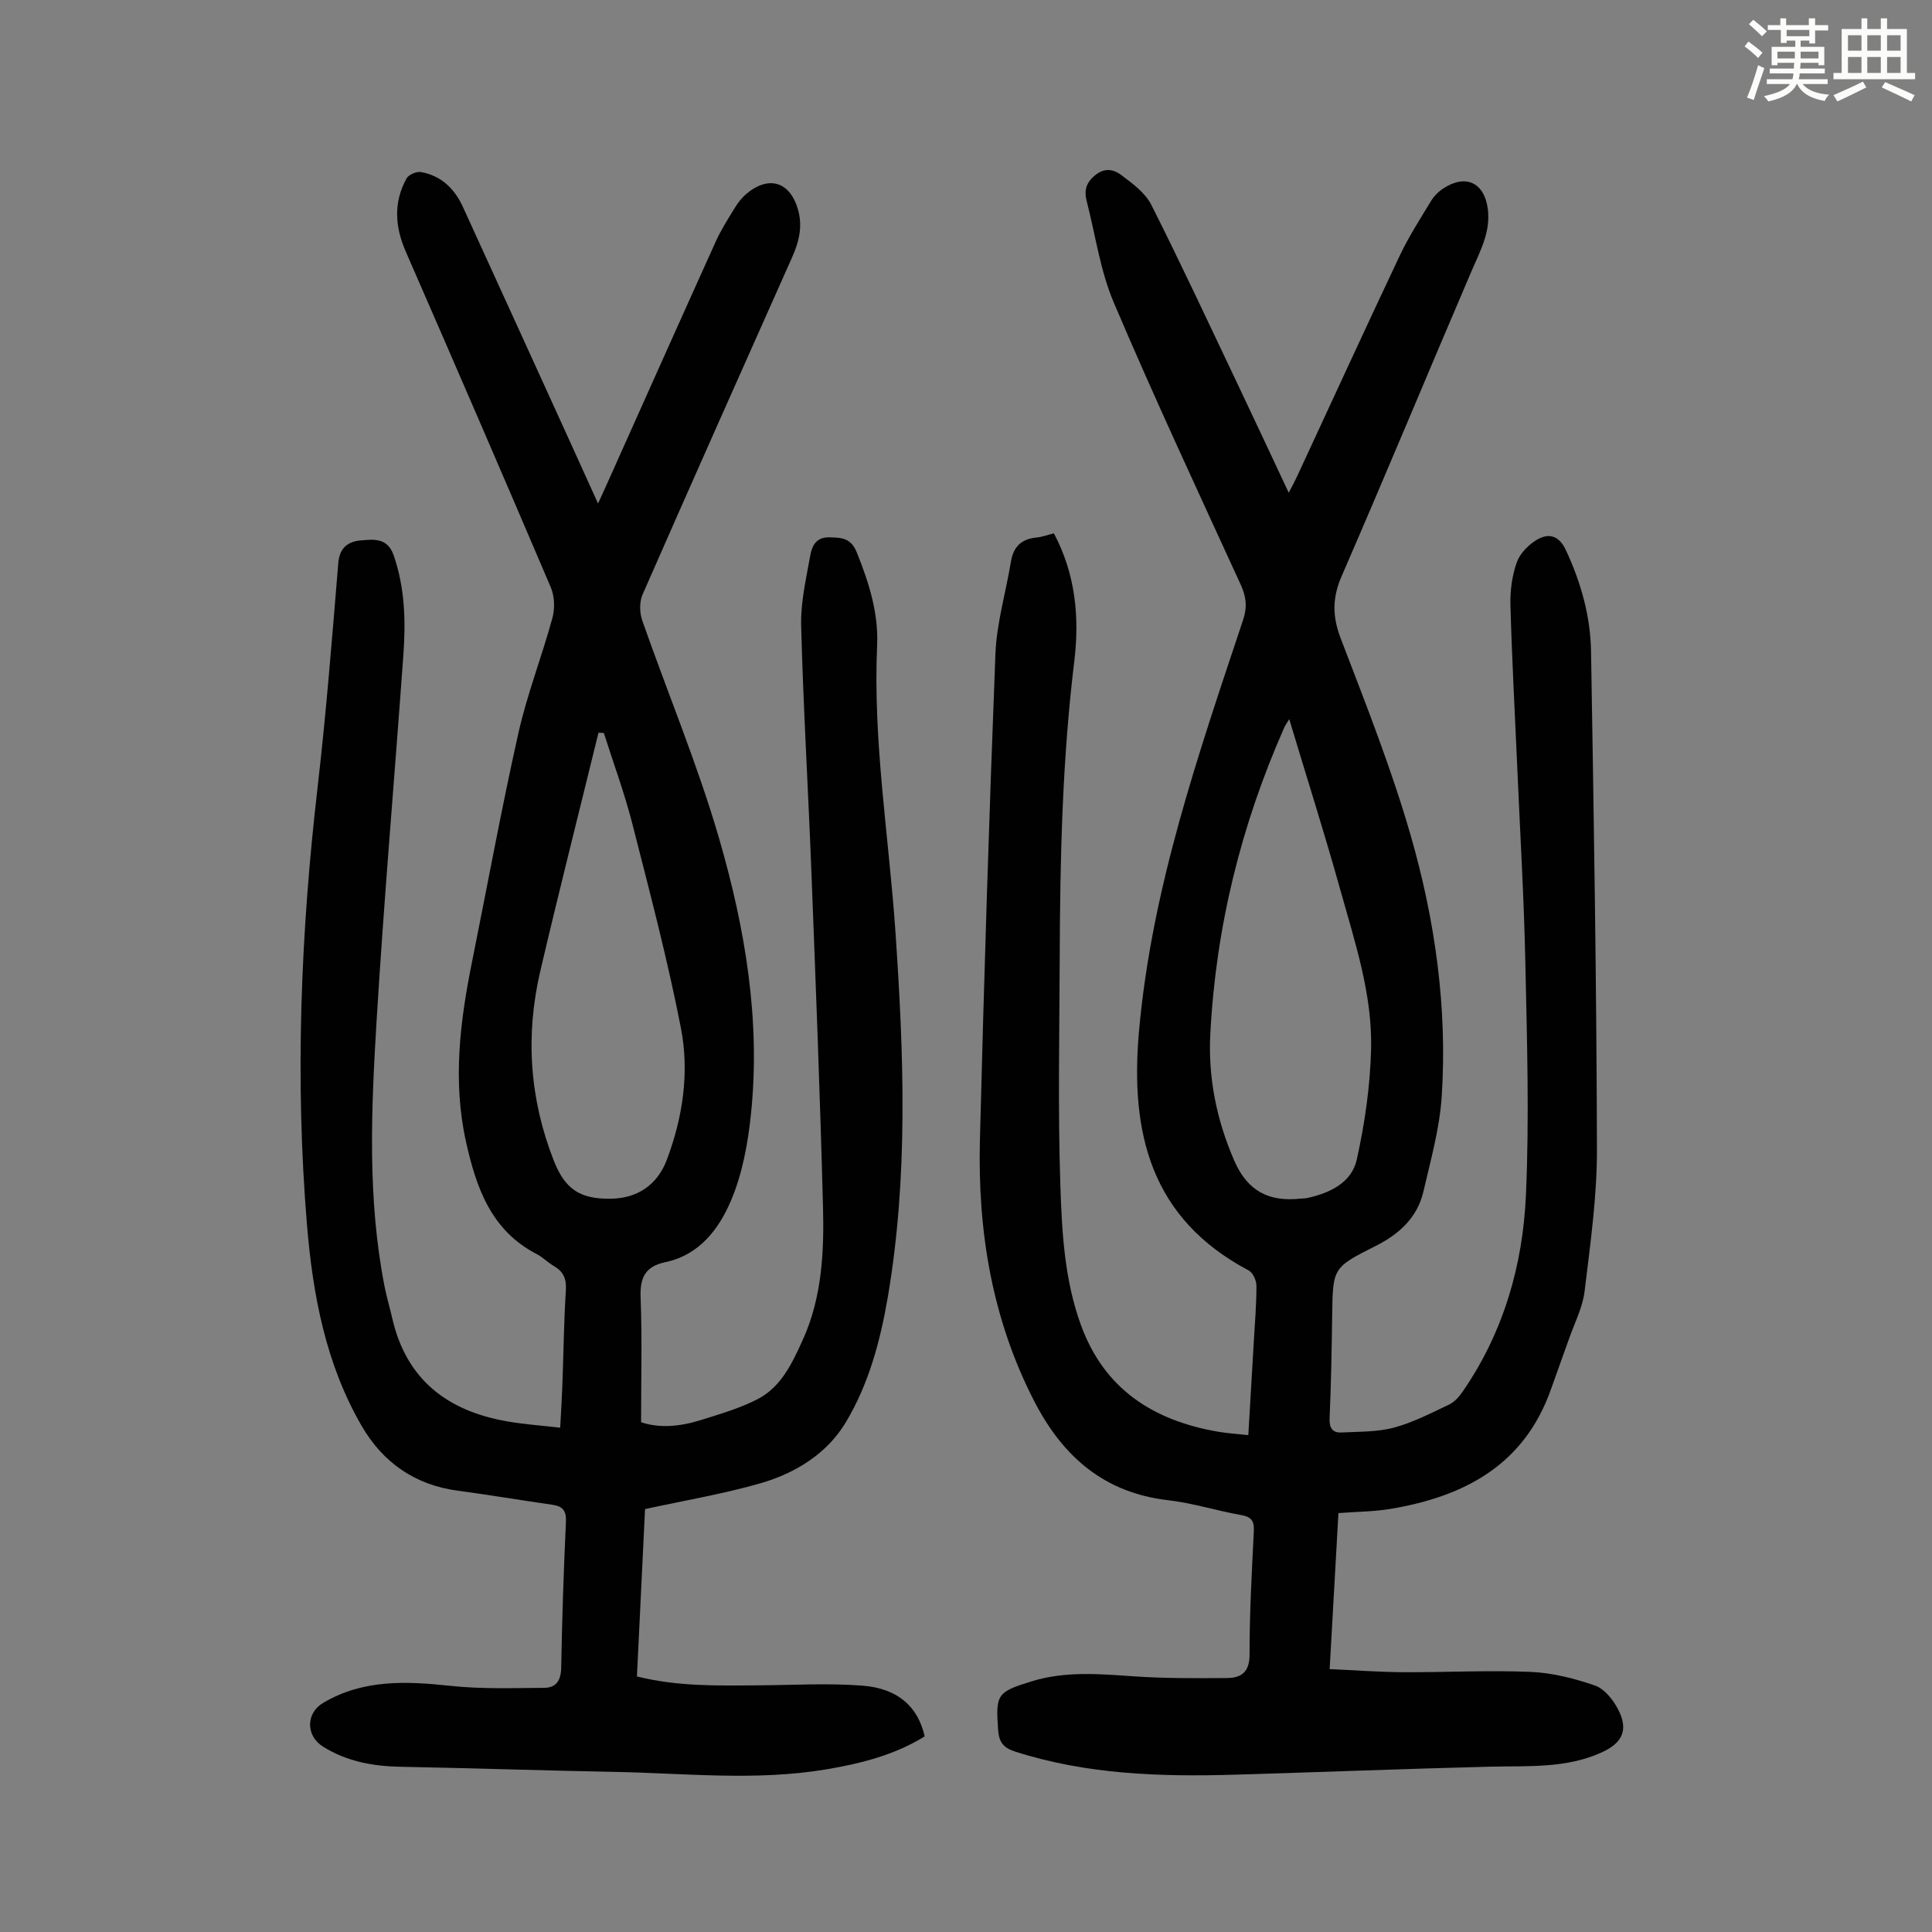
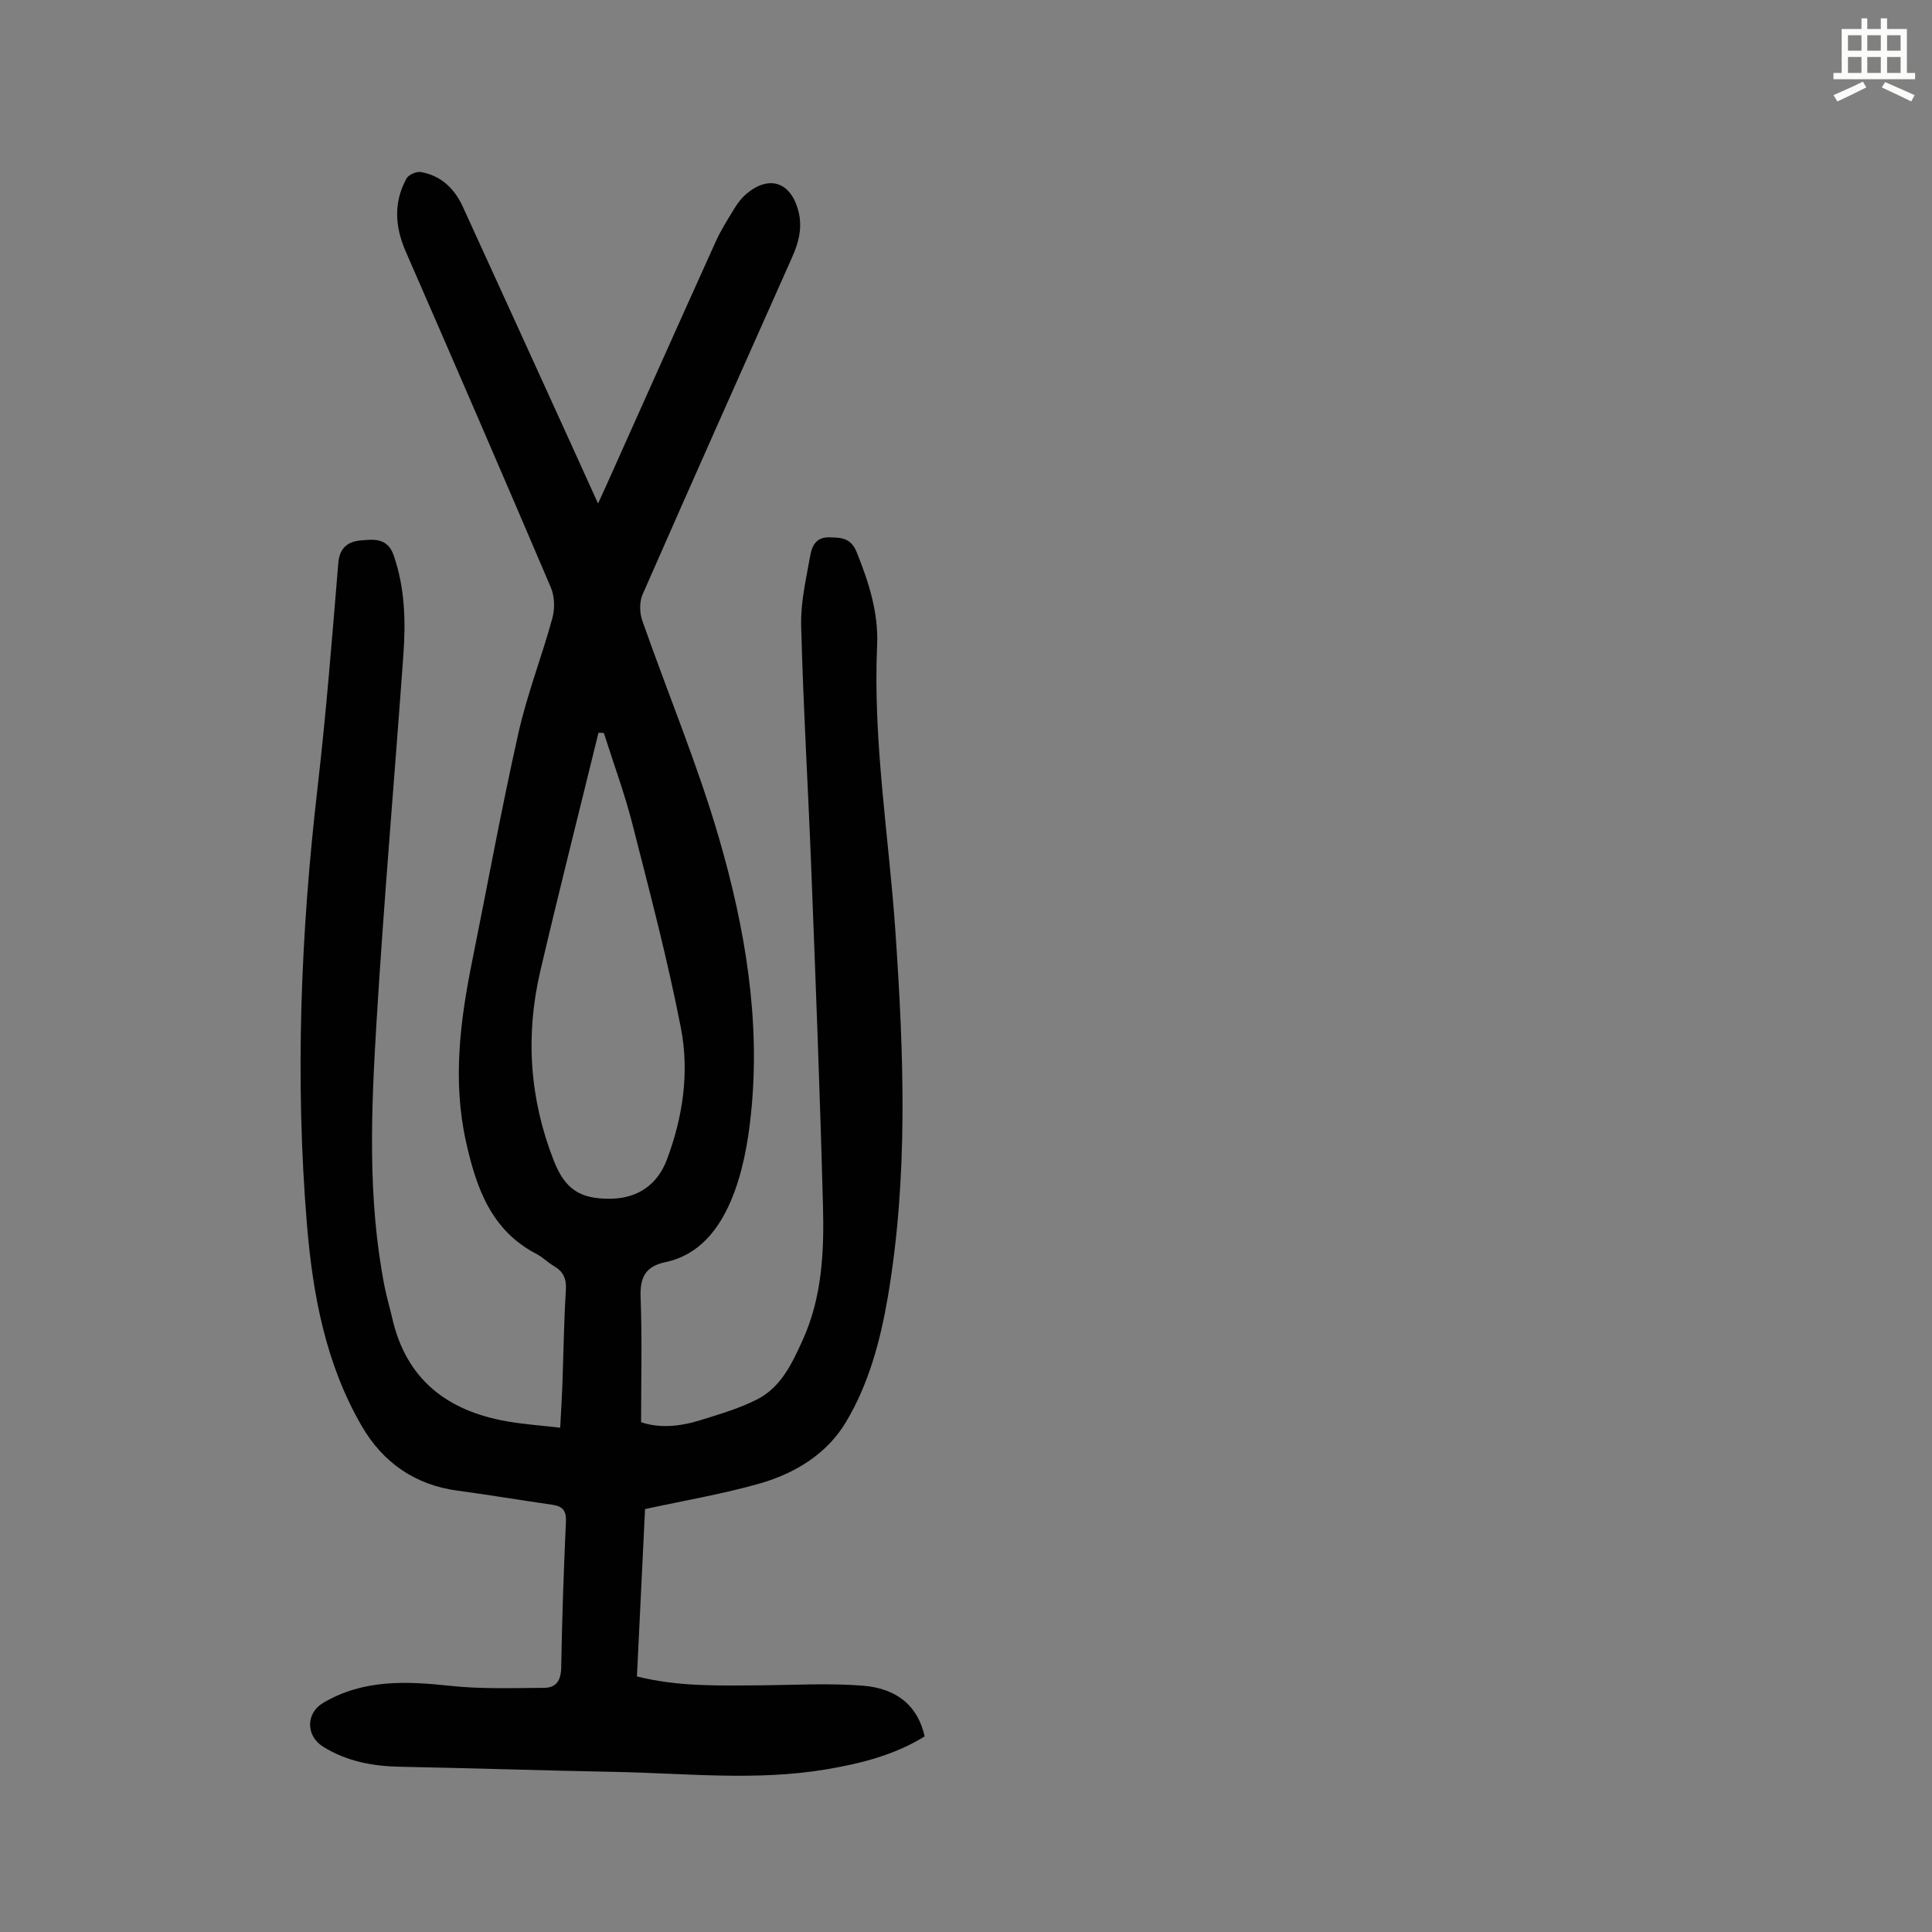
<svg xmlns="http://www.w3.org/2000/svg" enable-background="new 0 0 400 400" viewBox="0 0 400 400">
  <rect x="0" y="0" width="400" height="400" fill="#808080" stroke="none" />
-   <path d="m361.2 9.6.8-1c.9.7 1.9 1.4 2.9 2.3l-.9 1.1c-1-1-2-1.8-2.8-2.4zm.5 10.6c.9-2.1 1.6-4.3 2.3-6.7.4.2.8.4 1.3.6-.7 2.1-1.5 4.3-2.2 6.6zm.4-15.2.9-.9c1 .8 2 1.6 2.8 2.4l-1 1c-.9-.9-1.8-1.7-2.7-2.5zm12.5-1.2h1.2v1.4h2.7v1.1h-2.7v2.7h-1.2v-.6h-1.8v1.3h4.9v3.8h-1.2v-.5h-3.7c0 .4-.1.9-.1 1.2h5.1v1h-5.2c0 .5-.1.9-.2 1.2h6v1h-5.2c1.1 1.3 2.9 2 5.5 2.2-.4.4-.7.8-.9 1.3-2.9-.5-4.8-1.6-5.7-3.5h-.1c-.8 1.7-2.7 2.9-5.9 3.6-.2-.4-.6-.8-.9-1.1 2.8-.6 4.6-1.4 5.4-2.5h-4.8v-1h5.3c.1-.3.2-.7.2-1.2h-4.9v-1h5c0-.4 0-.8.1-1.2h-3.5v.5h-1.2v-3.8h4.9v-1.3h-1.8v.5h-1.2v-2.7h-2.7v-1h2.6v-1.4h1.2v1.4h4.7v-1.4zm-6.6 8.3h3.6c0-.4 0-.9 0-1.4h-3.6zm1.9-4.6h4.7v-1.3h-4.7zm6.6 3.2h-3.7v1.4h3.7z" fill="#fbfcfa" />
  <path d="m385.3 3.8h1.3v2.2h2.8v-2.2h1.3v2.2h4.1v9.1h1.7v1.3h-16.9v-1.3h1.7v-9.1h4.1v-2.2zm.4 13.1.7 1.2c-1.8.9-3.8 1.9-6 2.9-.2-.4-.5-.8-.8-1.3 2.3-1 4.3-1.9 6.1-2.8zm-3.1-6.4h2.8v-3.2h-2.8zm0 4.6h2.8v-3.3h-2.8zm4-4.6h2.8v-3.2h-2.8zm0 4.6h2.8v-3.3h-2.8zm3.7 1.9c2.1.9 4.1 1.8 6.1 2.7l-.7 1.3c-2.2-1.1-4.2-2-6.1-2.9zm3.2-9.7h-2.8v3.2h2.8zm-2.8 7.8h2.8v-3.3h-2.8z" fill="#fbfcfa" />
  <g fill="#010102">
-     <path d="m218.19 110.42c4.5 8.43 5.33 17.43 4.23 26.49-2.5 20.49-2.95 41.05-3.02 61.64-.06 15.55-.38 31.11.13 46.65.32 9.79.83 19.69 4.25 29.1 4.84 13.31 14.97 19.78 28.33 22.11 1.96.34 3.95.46 6.34.72.39-6.66.78-13.1 1.15-19.54.22-3.8.54-7.6.53-11.4 0-1.08-.72-2.69-1.59-3.15-20.24-10.7-24.59-28.39-22.73-49.44 2.62-29.63 12.29-57.4 21.57-85.29.89-2.68.63-4.78-.51-7.28-8.89-19.4-17.92-38.74-26.27-58.38-2.81-6.6-3.8-13.98-5.61-21-.58-2.24-.13-3.92 1.9-5.49 1.98-1.53 3.8-1 5.2.04 2.35 1.76 5.01 3.7 6.27 6.2 6.24 12.37 12.08 24.94 18.03 37.45 3.41 7.16 6.75 14.35 10.43 22.17.75-1.46 1.29-2.44 1.76-3.46 7.06-15.21 14.04-30.45 21.21-45.61 1.86-3.93 4.23-7.61 6.49-11.34.62-1.02 1.55-1.95 2.55-2.6 4.65-3.05 8.51-1.19 9.21 4.28.6 4.73-1.57 8.64-3.34 12.76-9.02 21.04-17.78 42.2-26.91 63.19-1.98 4.54-1.96 8.39-.19 12.99 5.15 13.45 10.48 26.9 14.46 40.71 5.06 17.58 7.63 35.72 6.43 54.08-.43 6.62-2.28 13.17-3.79 19.68-1.24 5.38-5.04 8.82-9.82 11.23-8.97 4.52-8.93 4.52-9.07 14.52-.1 7.05-.22 14.1-.53 21.15-.09 2.04.57 3.08 2.49 2.98 3.63-.19 7.38-.08 10.84-1.01 3.95-1.06 7.69-3.01 11.42-4.78 1.12-.53 2.09-1.64 2.82-2.7 8.43-12.24 12.44-26.13 13.08-40.69.71-15.96.22-31.99-.12-47.98-.29-13.76-1.12-27.51-1.71-41.27-.48-10.96-1.08-21.91-1.38-32.87-.08-2.96.33-6.1 1.32-8.87.68-1.88 2.5-3.72 4.28-4.73 2.34-1.33 4.45-.83 5.87 2.2 3.13 6.7 5.1 13.7 5.22 21.01.57 34.35 1.14 68.71 1.22 103.07.02 9.81-1.38 19.64-2.56 29.41-.41 3.36-2.09 6.57-3.23 9.84-1.22 3.48-2.51 6.94-3.73 10.42-5.53 15.71-17.95 22.21-33.22 24.77-3.4.57-6.89.57-10.78.87-.6 10.64-1.19 21.19-1.82 32.3 5.15.23 10.14.61 15.13.64 8.84.05 17.69-.43 26.52-.06 4.47.19 9.02 1.35 13.28 2.82 1.94.67 3.72 2.9 4.75 4.86 2.24 4.24 1 7-3.32 8.97-7.4 3.38-15.27 2.78-23.09 2.97-17.66.44-35.31 1.14-52.96 1.66-15.37.45-30.64-.03-45.48-4.8-2.43-.78-3.3-2.01-3.47-4.48-.52-7.34-.26-7.85 7.01-10.07 7.02-2.15 14.13-1.49 21.29-1 6.33.43 12.7.38 19.06.34 3.01-.02 4.71-1.24 4.7-4.9-.02-8.5.47-17.01.88-25.5.1-2.07-.45-2.97-2.6-3.34-5.06-.89-10.02-2.49-15.1-3.07-13.31-1.53-21.87-9.04-27.79-20.56-8.73-16.98-11.69-35.16-11.22-53.95.85-33.57 1.9-67.14 3.21-100.69.25-6.4 2.16-12.74 3.21-19.12.5-3.07 2.15-4.69 5.25-5 1.17-.09 2.34-.54 3.64-.87zm48.73 38.47c-.56.94-.83 1.3-1.01 1.7-8.97 20.25-14.2 41.44-15.33 63.55-.46 9 1.29 17.71 4.95 26.14 2.79 6.42 7.26 8.58 13.75 7.88.45-.05.9-.03 1.34-.12 4.72-1.02 9.23-3.18 10.29-7.98 1.66-7.47 2.77-15.2 2.96-22.84.28-11.41-3.39-22.28-6.42-33.15-3.24-11.61-6.9-23.1-10.53-35.18z" />
    <path d="m115.98 295.59c.17-3.22.35-5.98.45-8.75.24-6.6.32-13.21.73-19.8.14-2.34-.55-3.8-2.5-4.93-1.25-.73-2.3-1.83-3.58-2.49-9.44-4.89-12.5-13.79-14.6-23.24-2.79-12.53-1.24-24.93 1.26-37.3 3.18-15.78 6.07-31.63 9.6-47.34 1.81-8.05 4.85-15.81 7.03-23.79.53-1.95.46-4.47-.32-6.31-9.9-23.23-19.94-46.41-30.04-69.55-2.25-5.15-2.57-10.17.15-15.13.43-.79 2.06-1.5 2.98-1.34 4.17.73 6.96 3.42 8.68 7.18 7.4 16.16 14.76 32.34 22.13 48.51 1.88 4.12 3.75 8.25 5.87 12.94.74-1.63 1.25-2.72 1.74-3.82 7.54-16.83 15.06-33.68 22.66-50.49 1.1-2.43 2.57-4.71 3.97-7 .64-1.03 1.43-2.04 2.36-2.82 4.67-3.91 9.08-2.46 10.69 3.35.96 3.46.18 6.61-1.22 9.75-10.37 23.27-20.75 46.54-30.99 69.88-.66 1.52-.62 3.74-.07 5.33 5.27 15.08 11.49 29.88 15.93 45.19 5.37 18.52 8.62 37.58 6.59 57.02-.63 6.06-1.76 12.31-4.11 17.87-2.49 5.9-6.55 11.32-13.59 12.8-4.19.89-5.31 3.19-5.15 7.32.33 8.47.1 16.97.1 25.82 3.74 1.29 8.03.91 12.23-.4 4.05-1.27 8.2-2.46 11.93-4.39 4.89-2.54 7.17-7.53 9.33-12.29 3.98-8.78 4.42-18.26 4.17-27.66-.61-23.17-1.51-46.33-2.41-69.49-.65-16.88-1.67-33.76-2.11-50.65-.13-4.84 1.03-9.75 1.89-14.57.34-1.91 1.16-3.81 3.93-3.75 2.57.06 4.49.1 5.71 3.15 2.5 6.21 4.5 12.53 4.2 19.19-.89 20.02 2.46 39.74 3.81 59.6 1.71 25.15 2.67 50.31-1.6 75.36-1.56 9.13-3.96 18.02-8.69 25.92-3.9 6.51-10.44 10.53-17.65 12.62-7.66 2.21-15.58 3.53-23.92 5.35-.53 10.89-1.1 22.69-1.68 34.65 8.51 2.13 16.88 1.9 25.23 1.84 7.14-.05 14.32-.48 21.42.06 7.39.57 11.55 4.37 12.92 10.51-6.22 3.86-13.2 5.62-20.39 6.83-14.6 2.45-29.24.79-43.87.52-14.76-.28-29.51-.78-44.27-1.06-5.71-.11-11.12-1.1-16.02-4.16-3.6-2.25-3.59-6.94.02-9.07 8.3-4.91 17.22-4.5 26.39-3.52 6.39.69 12.89.44 19.34.41 2.5-.01 3.5-1.5 3.55-4.18.17-10.07.52-20.15.98-30.21.11-2.32-.7-3.21-2.84-3.52-6.52-.93-13.02-2.04-19.56-2.91-8.85-1.18-15.47-5.82-19.85-13.34-7.48-12.86-10.16-27.19-11.37-41.76-2.5-30.23-1.28-60.39 2.2-90.5 1.79-15.45 3.01-30.97 4.29-46.48.26-3.22 2.12-4.45 4.64-4.66 2.61-.22 5.53-.64 6.82 3.07 2.34 6.73 2.51 13.63 2.02 20.57-1.82 25.33-4.02 50.63-5.56 75.97-1.11 18.32-1.91 36.7 1.67 54.91.43 2.19 1.09 4.34 1.58 6.52 2.91 12.73 11.45 19.21 23.8 21.35 3.51.61 7.05.86 10.97 1.31zm9.04-143.83c-.37-.02-.74-.04-1.11-.06-4.03 16.47-8.2 32.9-12.06 49.41-3.1 13.29-2.21 26.41 2.8 39.17 2.35 5.98 5.45 8.01 11.9 7.9 5.46-.1 9.55-2.89 11.49-8.01 3.35-8.86 4.72-18.18 2.93-27.36-2.77-14.21-6.48-28.25-10.06-42.29-1.62-6.35-3.91-12.51-5.89-18.76z" />
  </g>
</svg>